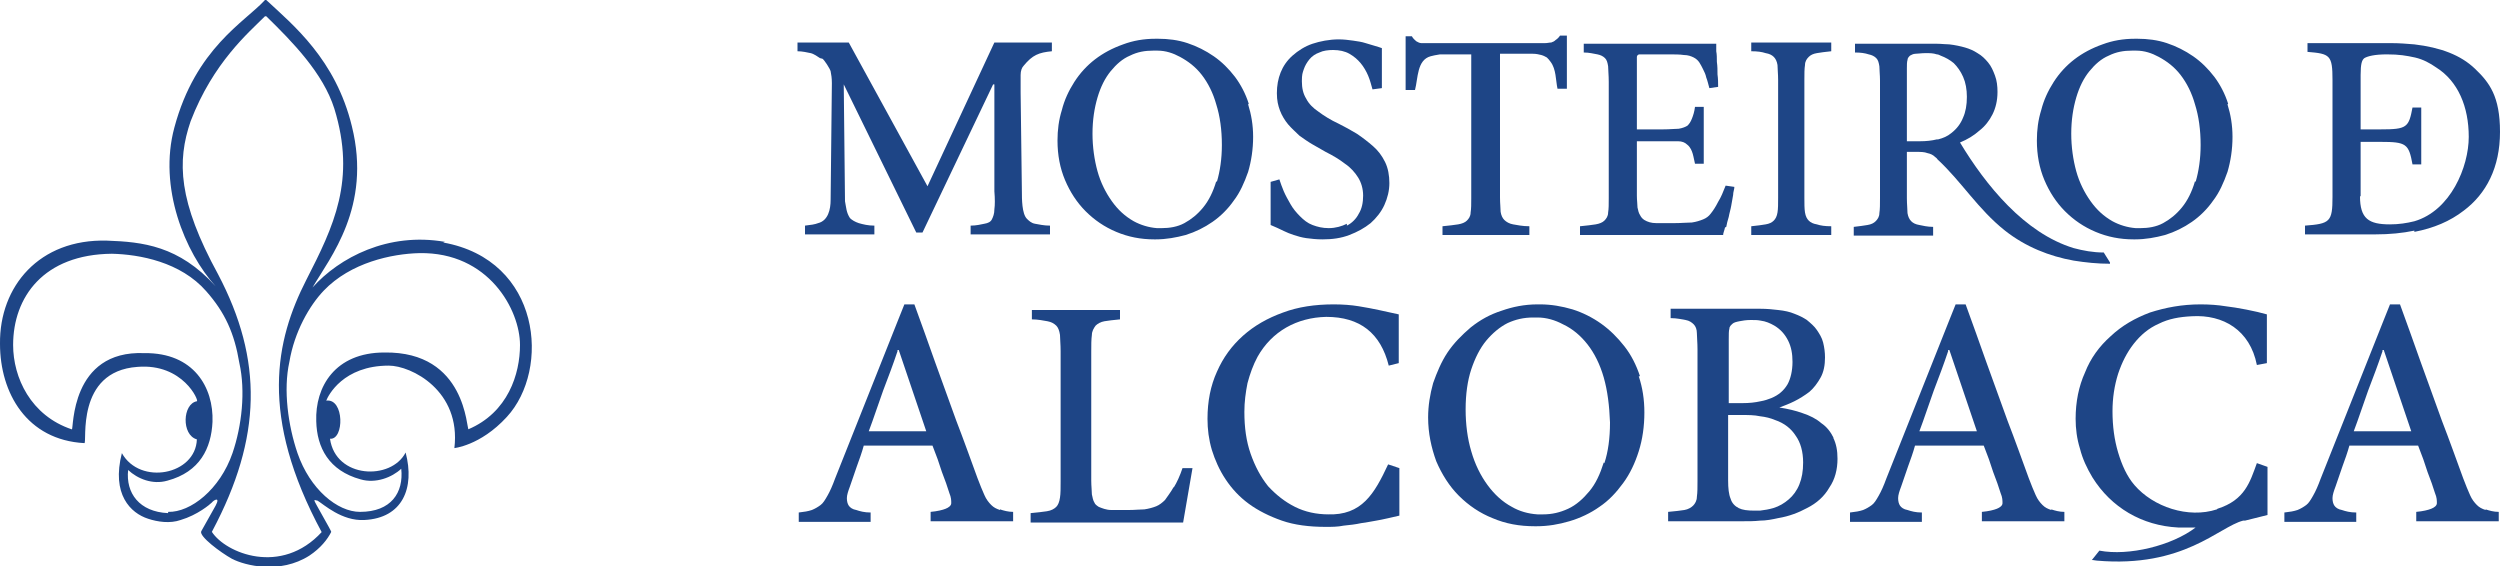
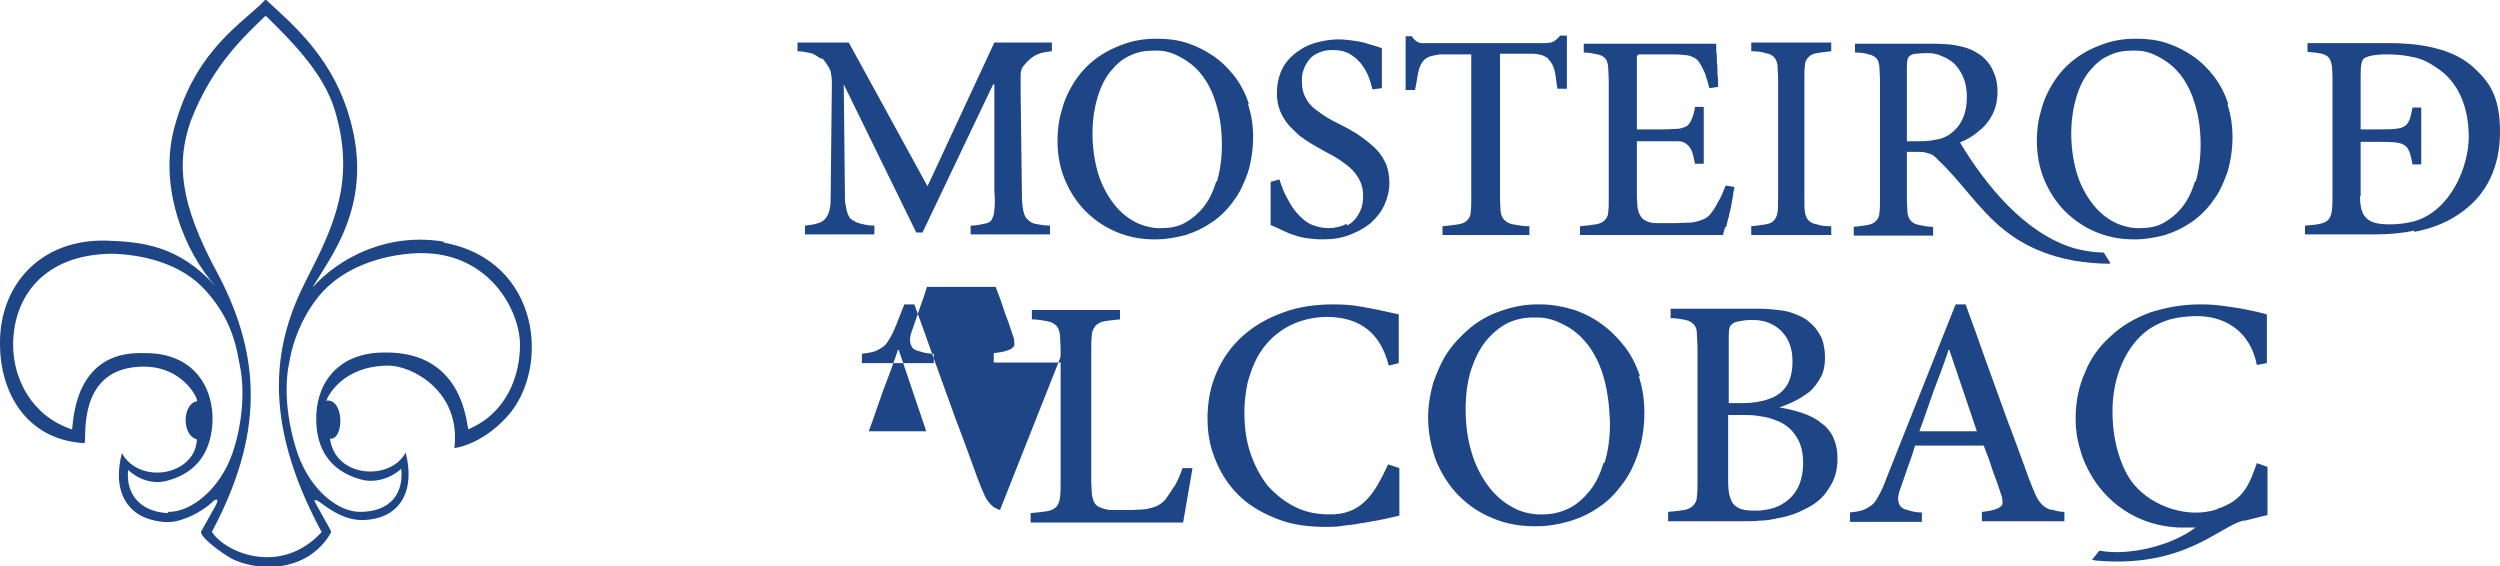
<svg xmlns="http://www.w3.org/2000/svg" id="Layer_1" data-name="Layer 1" version="1.1" viewBox="0 0 400 90.6">
  <defs>
    <style>
      .cls-1 {
        fill: #1e4586;
        stroke-width: 0px;
      }
    </style>
  </defs>
  <path class="cls-1" d="M293,36.2c-1,0-1.7-.1-2.3-.3-.6-.1-1-.3-1.3-.6-.3-.3-.5-.7-.6-1.3s-.1-1.4-.1-2.4V12.8c0-1,0-1.8.1-2.4,0-.6.3-1,.6-1.3.3-.3.7-.5,1.3-.6.6-.1,1.3-.2,2.3-.3v-1.4h-12.8v1.4c1,0,1.7.1,2.3.3.6.1,1,.3,1.3.6.3.3.5.7.6,1.3,0,.6.1,1.4.1,2.4v18.8c0,1,0,1.8-.1,2.4s-.3,1-.6,1.3c-.3.3-.7.5-1.3.6-.6.1-1.3.2-2.3.3v1.4h12.8v-1.4Z" />
  <path class="cls-1" d="M276.2,36.3c.1-.5.2-1,.4-1.6.1-.6.3-1.2.4-1.8.1-.6.2-1.1.3-1.7,0-.5.2-.9.2-1.3l-1.4-.2c-.4,1-.7,1.8-1.2,2.6-.4.8-.8,1.4-1.2,1.9-.3.4-.7.7-1.2.9-.5.2-1.1.4-1.8.5-.7,0-1.7.1-2.8.1-1.1,0-2.1,0-2.9,0-.8,0-1.4-.2-1.9-.5-.3-.2-.5-.4-.7-.8-.2-.3-.3-.7-.4-1.2,0-.5-.1-1.1-.1-1.9v-8.7h4.2c1,0,1.8,0,2.4,0,.6,0,1.1.2,1.4.5.3.2.6.6.8,1.1.2.5.3,1.1.5,2h1.4v-9.1h-1.4c-.1.8-.3,1.4-.5,1.9s-.4.8-.7,1.1c-.3.2-.8.4-1.4.5-.6,0-1.4.1-2.5.1h-4.2v-10.6c0-.5,0-.8,0-1,0-.2.2-.4.4-.4.2,0,.6,0,1.1,0h3.4c1.1,0,2,0,2.6.1.7,0,1.2.2,1.6.4.4.2.7.5.9.8.2.3.4.7.6,1.1s.4.8.5,1.3c.2.5.3,1,.5,1.7l1.4-.2c0-.6,0-1.3-.1-2,0-.7,0-1.3-.1-2,0-.6,0-1.2-.1-1.7,0-.5,0-.9,0-1.2h-21.2v1.4c.9,0,1.6.2,2.2.3.5.1.9.3,1.2.6s.4.7.5,1.3c0,.6.1,1.4.1,2.5v18.6c0,1,0,1.7-.1,2.3,0,.6-.3,1-.6,1.3-.3.3-.8.5-1.4.6-.6.1-1.5.2-2.5.3v1.4h22.9c0-.3.2-.7.3-1.2h0Z" />
  <path class="cls-1" d="M215.5,35.8c-.8.4-1.8.7-2.9.7-1,0-1.8-.2-2.6-.5-.8-.3-1.4-.8-2-1.4-.6-.6-1.1-1.2-1.5-1.9-.4-.7-.8-1.4-1.1-2.1-.3-.7-.5-1.3-.7-1.9l-1.4.4v6.9c.3.1,1.8.8,2.2,1,.4.2.9.4,1.5.6.6.2,1.3.4,2,.5.8.1,1.6.2,2.6.2,1.6,0,3-.2,4.3-.7,1.3-.5,2.4-1.1,3.4-1.9.9-.8,1.7-1.8,2.2-2.9.5-1.1.8-2.3.8-3.5s-.2-2.4-.7-3.4c-.5-1-1.1-1.8-1.9-2.5-.8-.7-1.7-1.4-2.6-2-1-.6-1.9-1.1-2.9-1.6-1.3-.6-2.4-1.3-3.2-1.9-.9-.6-1.6-1.3-2-2.1-.5-.8-.7-1.7-.7-2.8s.1-1.3.3-1.9c.2-.6.5-1.1.9-1.6.4-.5,1-.9,1.6-1.1.6-.3,1.4-.4,2.2-.4,1,0,1.9.2,2.6.6.7.4,1.3.9,1.8,1.5.5.6.9,1.3,1.2,2,.3.7.5,1.5.7,2.2l1.5-.2v-6.4c-.5-.2-2-.6-2.6-.8-.6-.2-1.3-.3-2-.4-.7-.1-1.5-.2-2.3-.2-1.5,0-3,.3-4.2.7-1.2.4-2.3,1.1-3.2,1.9-.9.8-1.5,1.7-1.9,2.7-.4,1-.6,2.1-.6,3.3s.2,2,.5,2.8c.3.8.8,1.6,1.3,2.2.6.7,1.2,1.2,1.8,1.8.7.5,1.4,1,2.1,1.4s1.4.8,2.1,1.2c1.2.6,2.2,1.2,3.1,1.9.9.6,1.6,1.4,2.1,2.2.5.8.8,1.8.8,2.9,0,1.1-.2,2.1-.7,2.9-.4.8-1.1,1.5-1.9,1.9h0Z" />
  <path class="cls-1" d="M230.3,8.7c.6,0,1.4,0,2.4,0h2.7v23c0,.9,0,1.7-.1,2.3,0,.6-.3,1-.6,1.3-.3.3-.8.5-1.4.6-.6.1-1.5.2-2.5.3v1.4h13.9v-1.4c-1.1,0-2-.2-2.6-.3-.6-.1-1.1-.4-1.4-.7-.3-.3-.5-.7-.6-1.3,0-.6-.1-1.3-.1-2.3V8.6h3.1c.9,0,1.6,0,2.1,0,.6,0,1,.1,1.4.2s.7.3.9.4c.2.2.4.4.6.7.9,1.2.8,2.9,1.1,4.3h1.5V5.7h-1.1c-.2.3-.4.5-.7.7-.2.2-.4.3-.7.4-.3,0-.6.1-1,.1h-18.7c-.4,0-.8,0-1.1,0s-.6-.2-.8-.3c-.2-.2-.5-.4-.7-.8h-1v8.6s1.5,0,1.5,0c.5-1.9.3-4.8,2.5-5.4.4-.1.8-.2,1.5-.3h0Z" />
  <path class="cls-1" d="M199.8,16.6c-.5-1.6-1.3-3.1-2.2-4.3-1-1.3-2.1-2.4-3.4-3.3-1.3-.9-2.7-1.6-4.2-2.1-1.5-.5-3.1-.7-4.7-.7h-.4s0,0,0,0c-1.9,0-3.6.3-5.2.9-1.7.6-3.2,1.4-4.5,2.4-1.3,1-2.4,2.2-3.3,3.6-.9,1.4-1.6,2.9-2,4.5-.5,1.6-.7,3.2-.7,4.9,0,2.3.4,4.4,1.2,6.3.8,1.9,1.9,3.6,3.3,5h0c1.4,1.4,3,2.5,4.9,3.3,1.9.8,3.9,1.2,6.1,1.2h.2s0,0,0,0c1.7,0,3.3-.3,4.8-.7,1.6-.5,3-1.2,4.3-2.1s2.5-2.1,3.4-3.4c1-1.3,1.7-2.9,2.3-4.6.5-1.7.8-3.6.8-5.6,0-1.9-.3-3.6-.8-5.2ZM194.6,29c-.5,1.7-1.2,3.1-2.1,4.2-.9,1.1-1.9,1.9-3,2.5-1.1.6-2.4.8-3.6.8s-.5,0-.8,0h0s0,0,0,0c-1.3-.1-2.6-.5-3.7-1.1-1.4-.8-2.5-1.8-3.5-3.2-1-1.4-1.8-3-2.3-4.8-.5-1.8-.8-3.9-.8-6,0-2.2.3-4.1.8-5.8.5-1.7,1.2-3.1,2.1-4.2.9-1.1,1.9-2,3.1-2.5,1.2-.6,2.4-.8,3.7-.8s.4,0,.7,0h0s0,0,0,0c1.3,0,2.5.4,3.6,1h0c1.3.7,2.5,1.6,3.5,2.9,1,1.3,1.8,2.9,2.3,4.7.6,1.9.9,4.1.9,6.5,0,2.2-.3,4.2-.8,5.9Z" />
  <path class="cls-1" d="M262.4,60.2c-.6-1.8-1.4-3.4-2.5-4.8-1.1-1.4-2.3-2.6-3.7-3.6-1.4-1-3-1.8-4.6-2.3-1.7-.5-3.4-.8-5.2-.8h-.4c0,0,0,0,0,0-2.1,0-4,.4-5.7,1-1.9.6-3.5,1.5-5,2.7-1.4,1.2-2.7,2.5-3.7,4-1,1.5-1.7,3.2-2.3,4.9-.5,1.8-.8,3.6-.8,5.5,0,2.5.5,4.8,1.3,7,.9,2.1,2.1,4,3.6,5.5h0c1.6,1.6,3.4,2.8,5.4,3.6,2.1.9,4.3,1.3,6.8,1.3h.2s0,0,0,0c1.9,0,3.6-.3,5.3-.8,1.7-.5,3.4-1.3,4.8-2.3,1.5-1,2.7-2.3,3.8-3.8,1.1-1.5,1.9-3.2,2.5-5.1.6-1.9.9-4,.9-6.2,0-2.1-.3-4-.9-5.8ZM256.6,74c-.6,1.9-1.3,3.4-2.3,4.6-1,1.2-2.1,2.2-3.4,2.8-1.3.6-2.6.9-4,.9s-.6,0-.9,0h0s0,0,0,0c-1.5-.1-2.9-.5-4.1-1.2-1.5-.8-2.8-2-3.9-3.5-1.1-1.5-2-3.3-2.6-5.4-.6-2-.9-4.3-.9-6.7,0-2.4.3-4.6.9-6.4.6-1.8,1.4-3.4,2.4-4.6,1-1.2,2.2-2.2,3.4-2.8,1.3-.6,2.6-.9,4.1-.9s.5,0,.7,0h0s0,0,0,0c1.4,0,2.8.4,4.1,1.1h0c1.5.7,2.8,1.8,3.9,3.2,1.1,1.4,2,3.2,2.6,5.3.6,2.1.9,4.5,1,7.2,0,2.5-.3,4.7-.9,6.5Z" />
  <path class="cls-1" d="M356.5,16.6c-.5-1.6-1.3-3.1-2.2-4.3-1-1.3-2.1-2.4-3.4-3.3-1.3-.9-2.7-1.6-4.2-2.1-1.5-.5-3.1-.7-4.7-.7h-.4s0,0,0,0c-1.9,0-3.6.3-5.2.9-1.7.6-3.2,1.4-4.5,2.4-1.3,1-2.4,2.2-3.3,3.6-.9,1.4-1.6,2.9-2,4.5-.5,1.6-.7,3.2-.7,4.9,0,2.3.4,4.4,1.2,6.3.8,1.9,1.9,3.6,3.3,5h0c1.4,1.4,3,2.5,4.9,3.3,1.9.8,3.9,1.2,6.1,1.2h.2s0,0,0,0c1.7,0,3.3-.3,4.8-.7,1.6-.5,3-1.2,4.3-2.1,1.3-.9,2.5-2.1,3.4-3.4,1-1.3,1.7-2.9,2.3-4.6.5-1.7.8-3.6.8-5.6,0-1.9-.3-3.6-.8-5.2ZM351.2,29c-.5,1.7-1.2,3.1-2.1,4.2-.9,1.1-1.9,1.9-3,2.5-1.1.6-2.4.8-3.6.8s-.5,0-.8,0h0s0,0,0,0c-1.3-.1-2.6-.5-3.7-1.1-1.4-.8-2.5-1.8-3.5-3.2-1-1.4-1.8-3-2.3-4.8-.5-1.8-.8-3.9-.8-6,0-2.2.3-4.1.8-5.8.5-1.7,1.2-3.1,2.1-4.2.9-1.1,1.9-2,3.1-2.5,1.2-.6,2.4-.8,3.7-.8s.4,0,.7,0h0s0,0,0,0c1.3,0,2.5.4,3.6,1h0c1.3.7,2.5,1.6,3.5,2.9,1,1.3,1.8,2.9,2.3,4.7.6,1.9.9,4.1.9,6.5,0,2.2-.3,4.2-.8,5.9Z" />
  <path class="cls-1" d="M131.6,9.4c.3.2,1.2,1.6,1.3,2,.1.5.2,1.1.2,1.9l-.2,18.7c0,1.5-.4,3.3-2,3.7-.5.2-1.2.3-2.1.4v1.4h11.1v-1.4c-1,0-1.8-.2-2.5-.4-.6-.2-1.1-.5-1.4-.8-.6-.9-.6-1.7-.8-2.7l-.2-18.7h0l11.6,23.7h1l11.3-23.7h.2v17.1c.1,1.2.1,2.2,0,2.9,0,.7-.2,1.2-.4,1.6s-.6.6-1.2.7c-.5.1-1.3.3-2.2.3v1.4h12.7v-1.4c-1,0-1.8-.2-2.4-.3-.6-.1-1-.5-1.3-.8-.8-.8-.8-3.2-.8-4.4l-.2-15.8c0-1.2,0-2.1,0-2.8,0-.7.2-1.2.5-1.5,1.4-1.7,2.4-2.1,4.5-2.3v-1.4h-9.2l-10.7,23-12.6-23h-8.2v1.4c.8,0,1.6.2,2.1.3.5.1,1.2.6,1.5.8h0Z" />
  <path class="cls-1" d="M337.6,42l-1-1.6h0c-1.7,0-3.3-.3-4.8-.7h0c-7.9-2.4-14.1-10.1-18.2-16.9h0c1.2-.5,2.2-1.1,3.1-1.9.9-.7,1.6-1.6,2.1-2.6.5-1,.8-2.2.8-3.6,0-.9-.1-1.8-.4-2.6-.3-.8-.6-1.5-1.1-2.1-.5-.6-1-1.1-1.7-1.5-.6-.4-1.3-.7-2-.9-.7-.2-1.6-.4-2.5-.5-.6,0-1.3-.1-2-.1h0c-.4,0-.8,0-1.2,0h-11.9v1.4c.9,0,1.6.1,2.2.3.5.1.9.3,1.2.6.3.3.4.7.5,1.3,0,.6.1,1.4.1,2.3v18.8c0,1,0,1.8-.1,2.4,0,.6-.3,1-.6,1.3-.3.3-.7.5-1.3.6-.6.1-1.3.2-2.2.3v1.4h12.7v-1.4c-.9,0-1.7-.2-2.2-.3-.6-.1-1-.3-1.3-.6-.3-.3-.5-.7-.6-1.3,0-.6-.1-1.4-.1-2.4v-7.4h1.4c.8,0,1.4,0,1.9.2.5.1.9.3,1.2.6.1.1.3.2.4.4h0s0,0,0,0c3.8,3.5,6.5,8,10.8,11.4,3.3,2.6,7.1,4.1,11,4.8h0c1.9.3,3.8.5,5.8.5ZM312.2,21.3c-.6.5-1.3.8-2.1,1,0,0-.1,0-.2,0h0s0,0,0,0c-.8.2-1.7.3-2.7.3h0s-2.1,0-2.1,0v-11.6c0-.6,0-1.1.1-1.4,0-.3.2-.5.4-.7.2-.1.5-.3.9-.3.4,0,.9-.1,1.6-.1s1.2,0,1.8.2h0c.2,0,.4.1.6.2.8.3,1.5.7,2.1,1.2.6.6,1.1,1.3,1.5,2.2.4.9.6,2,.6,3.2,0,1.3-.2,2.4-.6,3.3-.4,1-1,1.8-1.9,2.5Z" />
  <path class="cls-1" d="M386.3,37.1c3.1-.6,5.7-1.7,7.9-3.4,3.6-2.7,5.8-6.9,5.8-12.6s-1.7-7.9-4-10.1c-2.3-2.2-5.5-3.4-9.7-3.9-1.2-.1-2.4-.2-3.7-.2h-13.4v1.4c3.6.3,4,.5,4,4.5v18.7c0,4-.4,4.3-4.4,4.6v1.4h11.3c2.2,0,4.3-.2,6.2-.6h0ZM377.7,31.4v-8.7h3.2c4.1,0,4.5.3,5.1,3.6h1.4v-9.1h-1.4c-.6,3.2-.9,3.5-5.1,3.5h-3.2v-8.7c0-1.8.2-2.4.6-2.7.5-.3,1.6-.6,3.6-.6s3.1.2,4.5.5c1.3.3,2.4.9,3.4,1.6,3.5,2.2,5.2,6.3,5.2,11.1s-2.9,11.8-8.7,13.5c-1.2.3-2.5.5-3.9.5-3.4,0-4.8-.9-4.8-4.5h0Z" />
  <path class="cls-1" d="M187.8,77.9c-.5.9-1,1.5-1.4,2.1-.4.4-.9.8-1.4,1s-1.2.4-1.9.5c-.7,0-1.5.1-2.5.1-1.1,0-2,0-2.8,0-.8,0-1.5-.3-2-.5-.3-.2-.6-.4-.7-.7-.2-.3-.3-.8-.4-1.3,0-.6-.1-1.3-.1-2.2v-20.6c0-1.1,0-2,.1-2.7,0-.6.3-1.1.6-1.5.3-.3.8-.6,1.4-.7.6-.1,1.4-.2,2.5-.3v-1.5h-14.1v1.5c1,0,1.9.2,2.5.3.6.1,1.1.4,1.4.7.3.3.5.8.6,1.5,0,.6.1,1.5.1,2.6v20.8c0,1.1,0,2-.1,2.6-.1.7-.3,1.2-.6,1.5-.3.3-.8.6-1.5.7-.7.1-1.5.2-2.6.3v1.5h24.4s1.5-8.7,1.5-8.7h-1.6c-.4,1.2-.9,2.3-1.4,3.1h0Z" />
  <path class="cls-1" d="M293.4,70.1c-.5-1-1.1-1.8-2-2.4h0c-.8-.7-1.8-1.2-3-1.6-1.1-.4-2.4-.7-3.7-.9h0c.8-.3,1.6-.6,2.4-1,.8-.4,1.6-.9,2.4-1.5.7-.6,1.3-1.4,1.8-2.3.5-.9.7-2,.7-3.2,0-.8-.1-1.6-.3-2.4-.2-.8-.6-1.4-1-2-.4-.6-1-1.1-1.6-1.6-.6-.4-1.2-.7-2-1-.7-.3-1.6-.5-2.6-.6-.8-.1-1.8-.2-2.9-.2h0s0,0,0,0h-14.3v1.5c1,0,1.8.2,2.4.3.6.1,1,.4,1.3.7.3.3.5.8.5,1.4,0,.6.1,1.5.1,2.6v21c0,1.1,0,1.9-.1,2.6,0,.6-.3,1.1-.6,1.4-.3.3-.8.6-1.4.7-.6.1-1.5.2-2.6.3v1.5h11.9c1,0,1.9,0,2.8-.1h0s0,0,0,0c1,0,2-.2,2.9-.4,1.8-.3,3.3-.9,4.6-1.6,1.6-.8,2.8-1.9,3.6-3.3.9-1.3,1.3-2.9,1.3-4.6,0-1.3-.2-2.4-.7-3.4ZM276.6,54.3c0-.8,0-1.4.1-1.7,0-.4.3-.6.5-.8.2-.2.6-.3,1.1-.4.5-.1,1.1-.2,1.8-.2s1.1,0,1.6.1h0s0,0,0,0c.8.1,1.5.4,2.2.8,1,.6,1.7,1.4,2.2,2.4.5,1,.7,2.1.7,3.4,0,1.4-.3,2.7-.8,3.6-.6,1-1.4,1.7-2.6,2.2-.5.2-1.1.4-1.7.5h0s0,0,0,0c-.9.2-1.8.3-2.9.3h-2.2v-10.2ZM287.9,77.5c-.4,1-1,1.8-1.7,2.4-.7.6-1.5,1.1-2.5,1.4-.7.2-1.3.3-2.1.4h0s0,0,0,0c-.3,0-.6,0-.9,0h0c-1.1,0-1.9-.1-2.5-.4-.6-.3-1.1-.8-1.3-1.5-.3-.7-.4-1.7-.4-2.9v-10.5h2.1c1.1,0,2.1,0,3,.2h0s0,0,0,0c.9.1,1.7.3,2.4.6,1.5.5,2.6,1.4,3.3,2.5.8,1.1,1.2,2.6,1.2,4.3,0,1.4-.2,2.5-.6,3.5Z" />
-   <path class="cls-1" d="M160,81.6c-.6-.2-1-.4-1.4-.8h0c-.4-.4-.8-.9-1.1-1.6-.3-.7-.7-1.6-1.1-2.7-1.1-3-2.2-6.1-3.4-9.2-1.1-3.1-2.3-6.3-3.4-9.4-1.1-3.1-2.2-6.2-3.3-9.2h-1.6l-1,2.5h0s-10.1,25.4-10.1,25.4c-.4,1.1-.8,2-1.2,2.7-.4.7-.7,1.2-1.1,1.5-.4.3-.9.6-1.4.8-.6.2-1.2.3-2.1.4v1.5h11.5v-1.5c-1,0-1.7-.2-2.3-.4-.6-.1-1-.4-1.2-.7-.2-.3-.3-.7-.3-1.2,0-.5.2-1.1.5-1.9.4-1.1.7-2.1,1.1-3.2.4-1.1.8-2.2,1.1-3.3h5.5s5.5,0,5.5,0c.6,1.5,1.1,2.9,1.5,4.2.5,1.3.9,2.4,1.2,3.4.3.7.3,1.2.3,1.6,0,.4-.4.7-.9.9-.5.2-1.3.4-2.4.5v1.5h13.2v-1.5c-.8,0-1.5-.2-2.1-.4ZM143.7,69h0s-4.7,0-4.7,0h0c.8-2.1,1.5-4.3,2.3-6.5.8-2.1,1.6-4.2,2.3-6.3h0s0-.2,0-.2h.2l4.4,13h-4.7Z" />
+   <path class="cls-1" d="M160,81.6c-.6-.2-1-.4-1.4-.8h0c-.4-.4-.8-.9-1.1-1.6-.3-.7-.7-1.6-1.1-2.7-1.1-3-2.2-6.1-3.4-9.2-1.1-3.1-2.3-6.3-3.4-9.4-1.1-3.1-2.2-6.2-3.3-9.2h-1.6l-1,2.5h0c-.4,1.1-.8,2-1.2,2.7-.4.7-.7,1.2-1.1,1.5-.4.3-.9.6-1.4.8-.6.2-1.2.3-2.1.4v1.5h11.5v-1.5c-1,0-1.7-.2-2.3-.4-.6-.1-1-.4-1.2-.7-.2-.3-.3-.7-.3-1.2,0-.5.2-1.1.5-1.9.4-1.1.7-2.1,1.1-3.2.4-1.1.8-2.2,1.1-3.3h5.5s5.5,0,5.5,0c.6,1.5,1.1,2.9,1.5,4.2.5,1.3.9,2.4,1.2,3.4.3.7.3,1.2.3,1.6,0,.4-.4.7-.9.9-.5.2-1.3.4-2.4.5v1.5h13.2v-1.5c-.8,0-1.5-.2-2.1-.4ZM143.7,69h0s-4.7,0-4.7,0h0c.8-2.1,1.5-4.3,2.3-6.5.8-2.1,1.6-4.2,2.3-6.3h0s0-.2,0-.2h.2l4.4,13h-4.7Z" />
  <path class="cls-1" d="M328.2,81.6c-.6-.2-1-.4-1.4-.8h0c-.4-.4-.8-.9-1.1-1.6-.3-.7-.7-1.6-1.1-2.7-1.1-3-2.2-6.1-3.4-9.2-1.1-3.1-2.3-6.3-3.4-9.4-1.1-3.1-2.2-6.2-3.3-9.2h-1.6l-1,2.5h0s-10.1,25.4-10.1,25.4c-.4,1.1-.8,2-1.2,2.7-.4.7-.7,1.2-1.1,1.5-.4.3-.9.6-1.4.8-.6.2-1.2.3-2.1.4v1.5h11.5v-1.5c-1,0-1.7-.2-2.3-.4-.6-.1-1-.4-1.2-.7-.2-.3-.3-.7-.3-1.2,0-.5.2-1.1.5-1.9.4-1.1.7-2.1,1.1-3.2.4-1.1.8-2.2,1.1-3.3h5.5s5.5,0,5.5,0c.6,1.5,1.1,2.9,1.5,4.2.5,1.3.9,2.4,1.2,3.4.3.7.3,1.2.3,1.6,0,.4-.4.7-.9.9-.5.2-1.3.4-2.4.5v1.5h13.2v-1.5c-.8,0-1.5-.2-2.1-.4ZM311.8,69h0s-4.7,0-4.7,0h0c.8-2.1,1.5-4.3,2.3-6.5.8-2.1,1.6-4.2,2.3-6.3h0s0-.2,0-.2h.2l4.4,13h-4.7Z" />
-   <path class="cls-1" d="M397.7,81.6c-.6-.2-1-.4-1.4-.8h0c-.4-.4-.8-.9-1.1-1.6-.3-.7-.7-1.6-1.1-2.7-1.1-3-2.2-6.1-3.4-9.2-1.1-3.1-2.3-6.3-3.4-9.4-1.1-3.1-2.2-6.2-3.3-9.2h-1.6l-1,2.5h0s-10.1,25.4-10.1,25.4c-.4,1.1-.8,2-1.2,2.7-.4.7-.7,1.2-1.1,1.5-.4.3-.9.6-1.4.8-.6.2-1.2.3-2.1.4v1.5h11.5v-1.5c-1,0-1.7-.2-2.3-.4-.6-.1-1-.4-1.2-.7-.2-.3-.3-.7-.3-1.2,0-.5.2-1.1.5-1.9.4-1.1.7-2.1,1.1-3.2.4-1.1.8-2.2,1.1-3.3h5.5s5.5,0,5.5,0c.6,1.5,1.1,2.9,1.5,4.2.5,1.3.9,2.4,1.2,3.4.3.7.3,1.2.3,1.6,0,.4-.4.7-.9.9-.5.2-1.3.4-2.4.5v1.5h13.2v-1.5c-.8,0-1.5-.2-2.1-.4ZM381.3,69h0s-4.7,0-4.7,0h0c.8-2.1,1.5-4.3,2.3-6.5.8-2.1,1.6-4.2,2.3-6.3h0s0-.2,0-.2h.2l4.4,13h-4.7Z" />
  <path class="cls-1" d="M212.6,82.3c-2,0-3.8-.4-5.4-1.2-1.6-.8-3-1.9-4.3-3.3-1.2-1.5-2.1-3.2-2.8-5.2-.7-2-1-4.2-1-6.7,0-1.6.2-3.1.5-4.6.4-1.5.9-2.9,1.6-4.2,2.3-4.1,6.3-6.3,11-6.4,5.4,0,8.7,2.6,10,7.8l1.6-.4v-7.8c-.5-.1-2.3-.5-3.2-.7-.9-.2-2-.4-3.2-.6-1.2-.2-2.6-.3-4-.3-3,0-5.7.4-8.1,1.3-2.5.9-4.6,2.1-6.4,3.7-1.8,1.6-3.2,3.5-4.2,5.8-1,2.2-1.5,4.7-1.5,7.5,0,1.7.2,3.3.7,5,.5,1.6,1.2,3.2,2.2,4.7,1,1.5,2.2,2.8,3.7,3.9,1.5,1.1,3.3,2,5.3,2.7,2,.7,4.4,1,7,1,1,0,1.9,0,2.9-.2,1-.1,1.9-.2,2.8-.4.9-.1,1.7-.3,2.4-.4.7-.1,3.3-.7,3.7-.8v-7.6l-1.8-.6c-2.2,4.7-4.2,8.2-9.7,8h0Z" />
  <path class="cls-1" d="M354.7,81.5c-4.6,1.5-10.2-.4-13.2-3.9-1.2-1.4-2-3.2-2.6-5.2-.6-2-.9-4.2-.9-6.6,0-2.1.3-4.1.9-6,.6-1.8,1.4-3.4,2.5-4.8h0c1.1-1.4,2.4-2.5,4-3.2,1.6-.8,3.3-1.1,5.3-1.2,5-.3,9.3,2.2,10.4,7.8l1.6-.3v-7.8c-1.7-.5-4.8-1.1-6.6-1.3-1.2-.2-2.6-.3-4-.3-3,0-5.6.5-8.1,1.3-2.4.9-4.5,2.1-6.3,3.8-1.8,1.6-3.2,3.5-4.1,5.8-1,2.2-1.5,4.7-1.5,7.4,0,1.6.2,3.2.7,4.8.4,1.6,1.1,3.1,2,4.6,3,4.8,7.9,7.7,13.7,8,.9,0,1.9,0,2.8,0,0,0,0,0,0,0,0,0,0,0,0,0,0,0,0,0,0,0-3.8,2.9-10.7,4.6-15.4,3.7h0s-1.2,1.5-1.2,1.5c.3,0,.6.1.8.1,13.9,1.2,19.5-5.4,23.4-6.4.1,0,.2,0,.3,0,0,0,0,0,0,0,1.2-.3,2.4-.6,3.6-.9v-7.7s-1.7-.6-1.7-.6c-1.1,3-1.9,5.9-6.3,7.3ZM359,83.3s0,0,0,0c0,0,0,0,0,0,0,0,0,0,0,0,0,0,0,0,0,0Z" />
  <path class="cls-1" d="M71.2,38.7c-9.1-1.6-16.9,2.5-21.2,7.3,2.8-4.8,9.5-12.9,6.3-25.8-2.6-10.7-9.4-16.2-13.7-20.2h-.2c-3.2,3.5-11.1,7.7-14.5,20.4-2.6,9.6,1.7,20,6.6,25.4-5.9-6.5-11.7-7.1-17.4-7.3C6.3,38.2-.1,45.8,0,55c0,7.9,4.3,15.4,13.5,15.9.5,0-1.5-11.5,8.5-12.2,7.3-.6,9.9,5.5,9.5,5.5-2.3.4-2.5,5.4,0,6.1-.2,5.7-9.1,7.4-12,2.2-1.7,6.6,1.4,9.6,4.2,10.5,1.5.5,3.5.8,5.2.2,2.7-.8,4.7-2.5,5-2.8.3-.4,1.4-1,.6.5l-2.3,4.1c-.4.8,3.1,3.4,4.9,4.4,2.1,1.1,7.7,2.5,12.4-.5,1.8-1.2,2.9-2.6,3.5-3.8,0-.2-2.7-4.8-2.7-5,0-.2.3,0,.5,0,1,.6,3.9,3.3,7.5,3.1,6.1-.3,8.1-5.1,6.6-10.8-2.3,4.5-11.2,4.2-12.1-2.2,2.3.2,2.3-6.5-.6-6.1.3-.8,2.7-5.6,10-5.6,3.6,0,11.6,4,10.5,13.2-.2,0,4.1-.3,8.4-5,7-7.6,5.5-25.1-10.2-27.9h0ZM26.9,82.1c-4.6-.2-6.8-3.2-6.4-6.9,1.5,1.4,3.9,2.4,6.3,1.7,5.2-1.4,7-5.2,7.2-9.4.2-5.5-3-11.1-10.9-11-11.9-.5-11.3,12.2-11.6,12.2-6.6-2.2-9.4-8.3-9.4-13.5,0-7.7,4.9-14.5,15.8-14.6,4.4.1,11,1.3,15.1,6,3,3.4,4.5,6.7,5.3,11.5,1,4.5.4,10-1.1,14.4-2,5.8-6.7,9.5-10.3,9.4h0ZM51.5,85.1c-6.5,7.1-15.4,3.4-17.6,0,0,0,0,0,.1-.2,7.9-14.9,8.1-27.3.9-41-6.4-11.7-6.6-18.1-4.4-24.5,3.6-9.4,9.3-14.2,11.9-16.8h.2c4.2,4.1,9.1,9.1,10.9,14.8,3.5,11.4-.1,18.8-4.5,27.4-4.9,9.6-7.6,21.7,2.5,40.4h0ZM75,68.8c-.4,0-.3-12.6-13.5-12.4-7.9,0-11.1,5.5-10.9,11,.1,4.2,2,7.9,7.1,9.3,2.4.7,5-.3,6.5-1.7.4,3.8-1.6,6.9-6.6,6.9-3.6,0-8-3.6-10-9.4-1.5-4.4-2.3-10.1-1.3-14.6.8-4.8,3.2-9,5.5-11.4,4.3-4.5,10.9-5.9,15.3-6,11.1-.2,16.1,9.1,16.1,14.7,0,4.6-1.9,10.8-8.3,13.5h0Z" />
</svg>